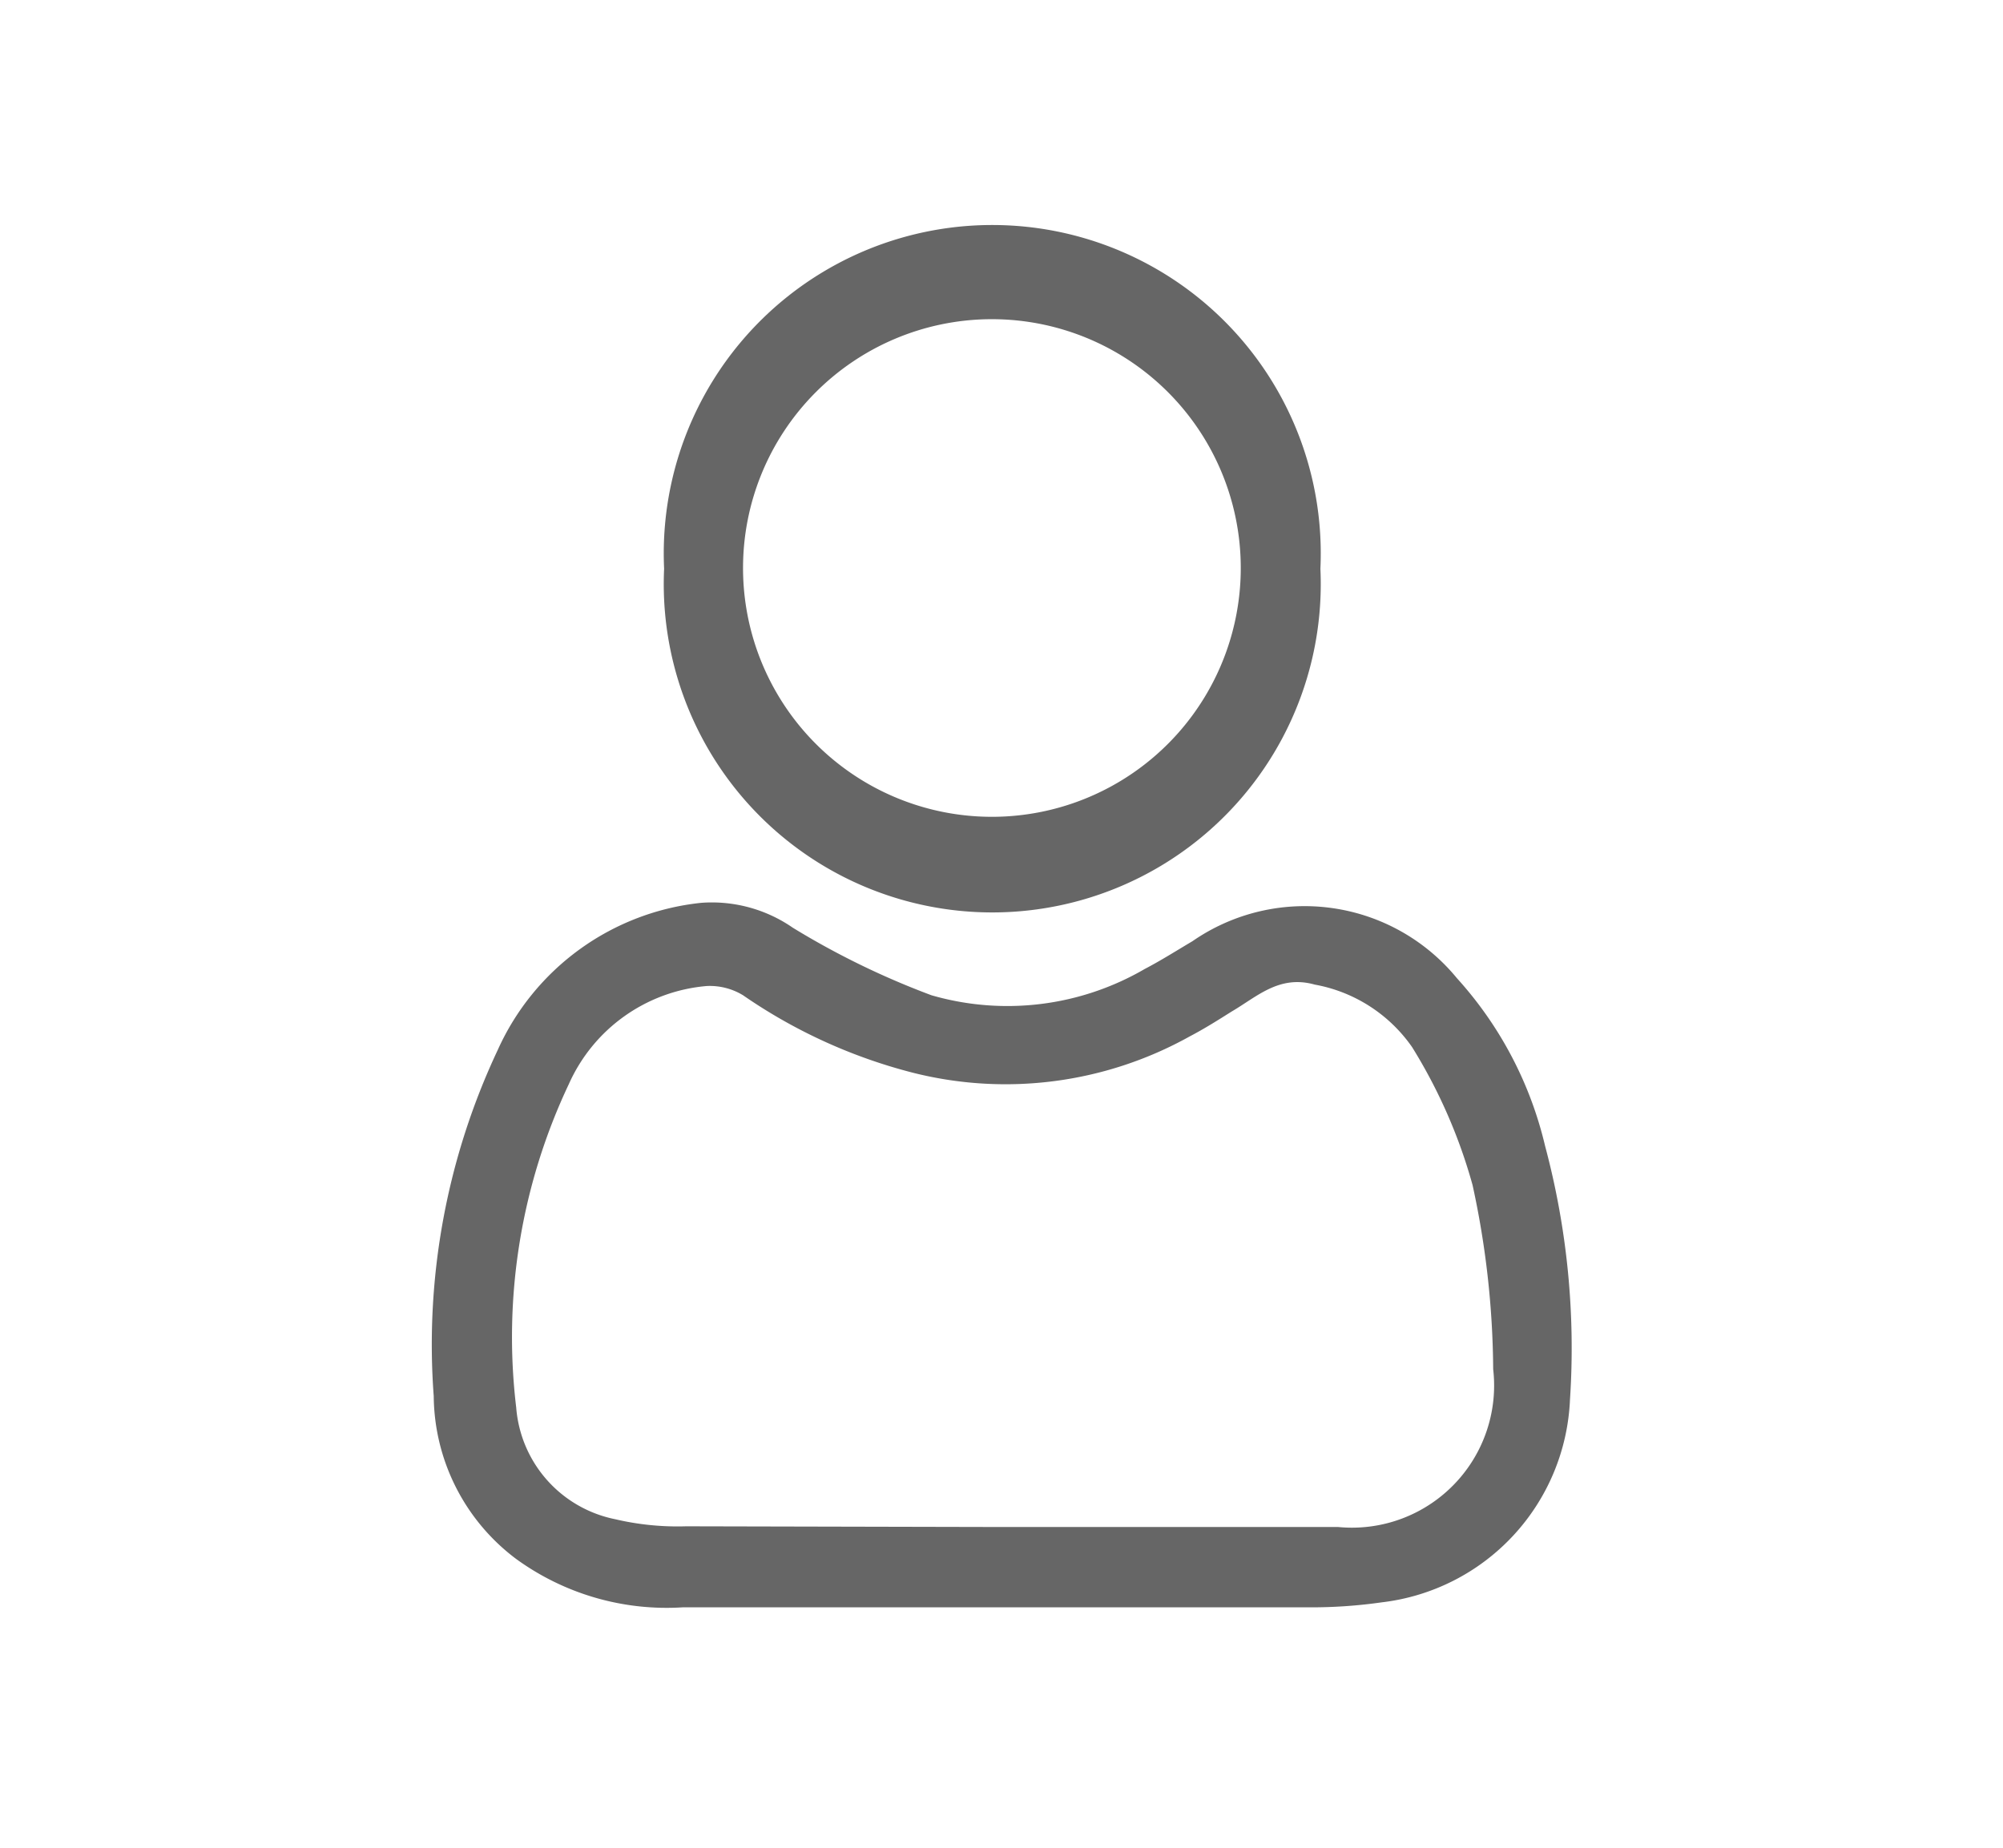
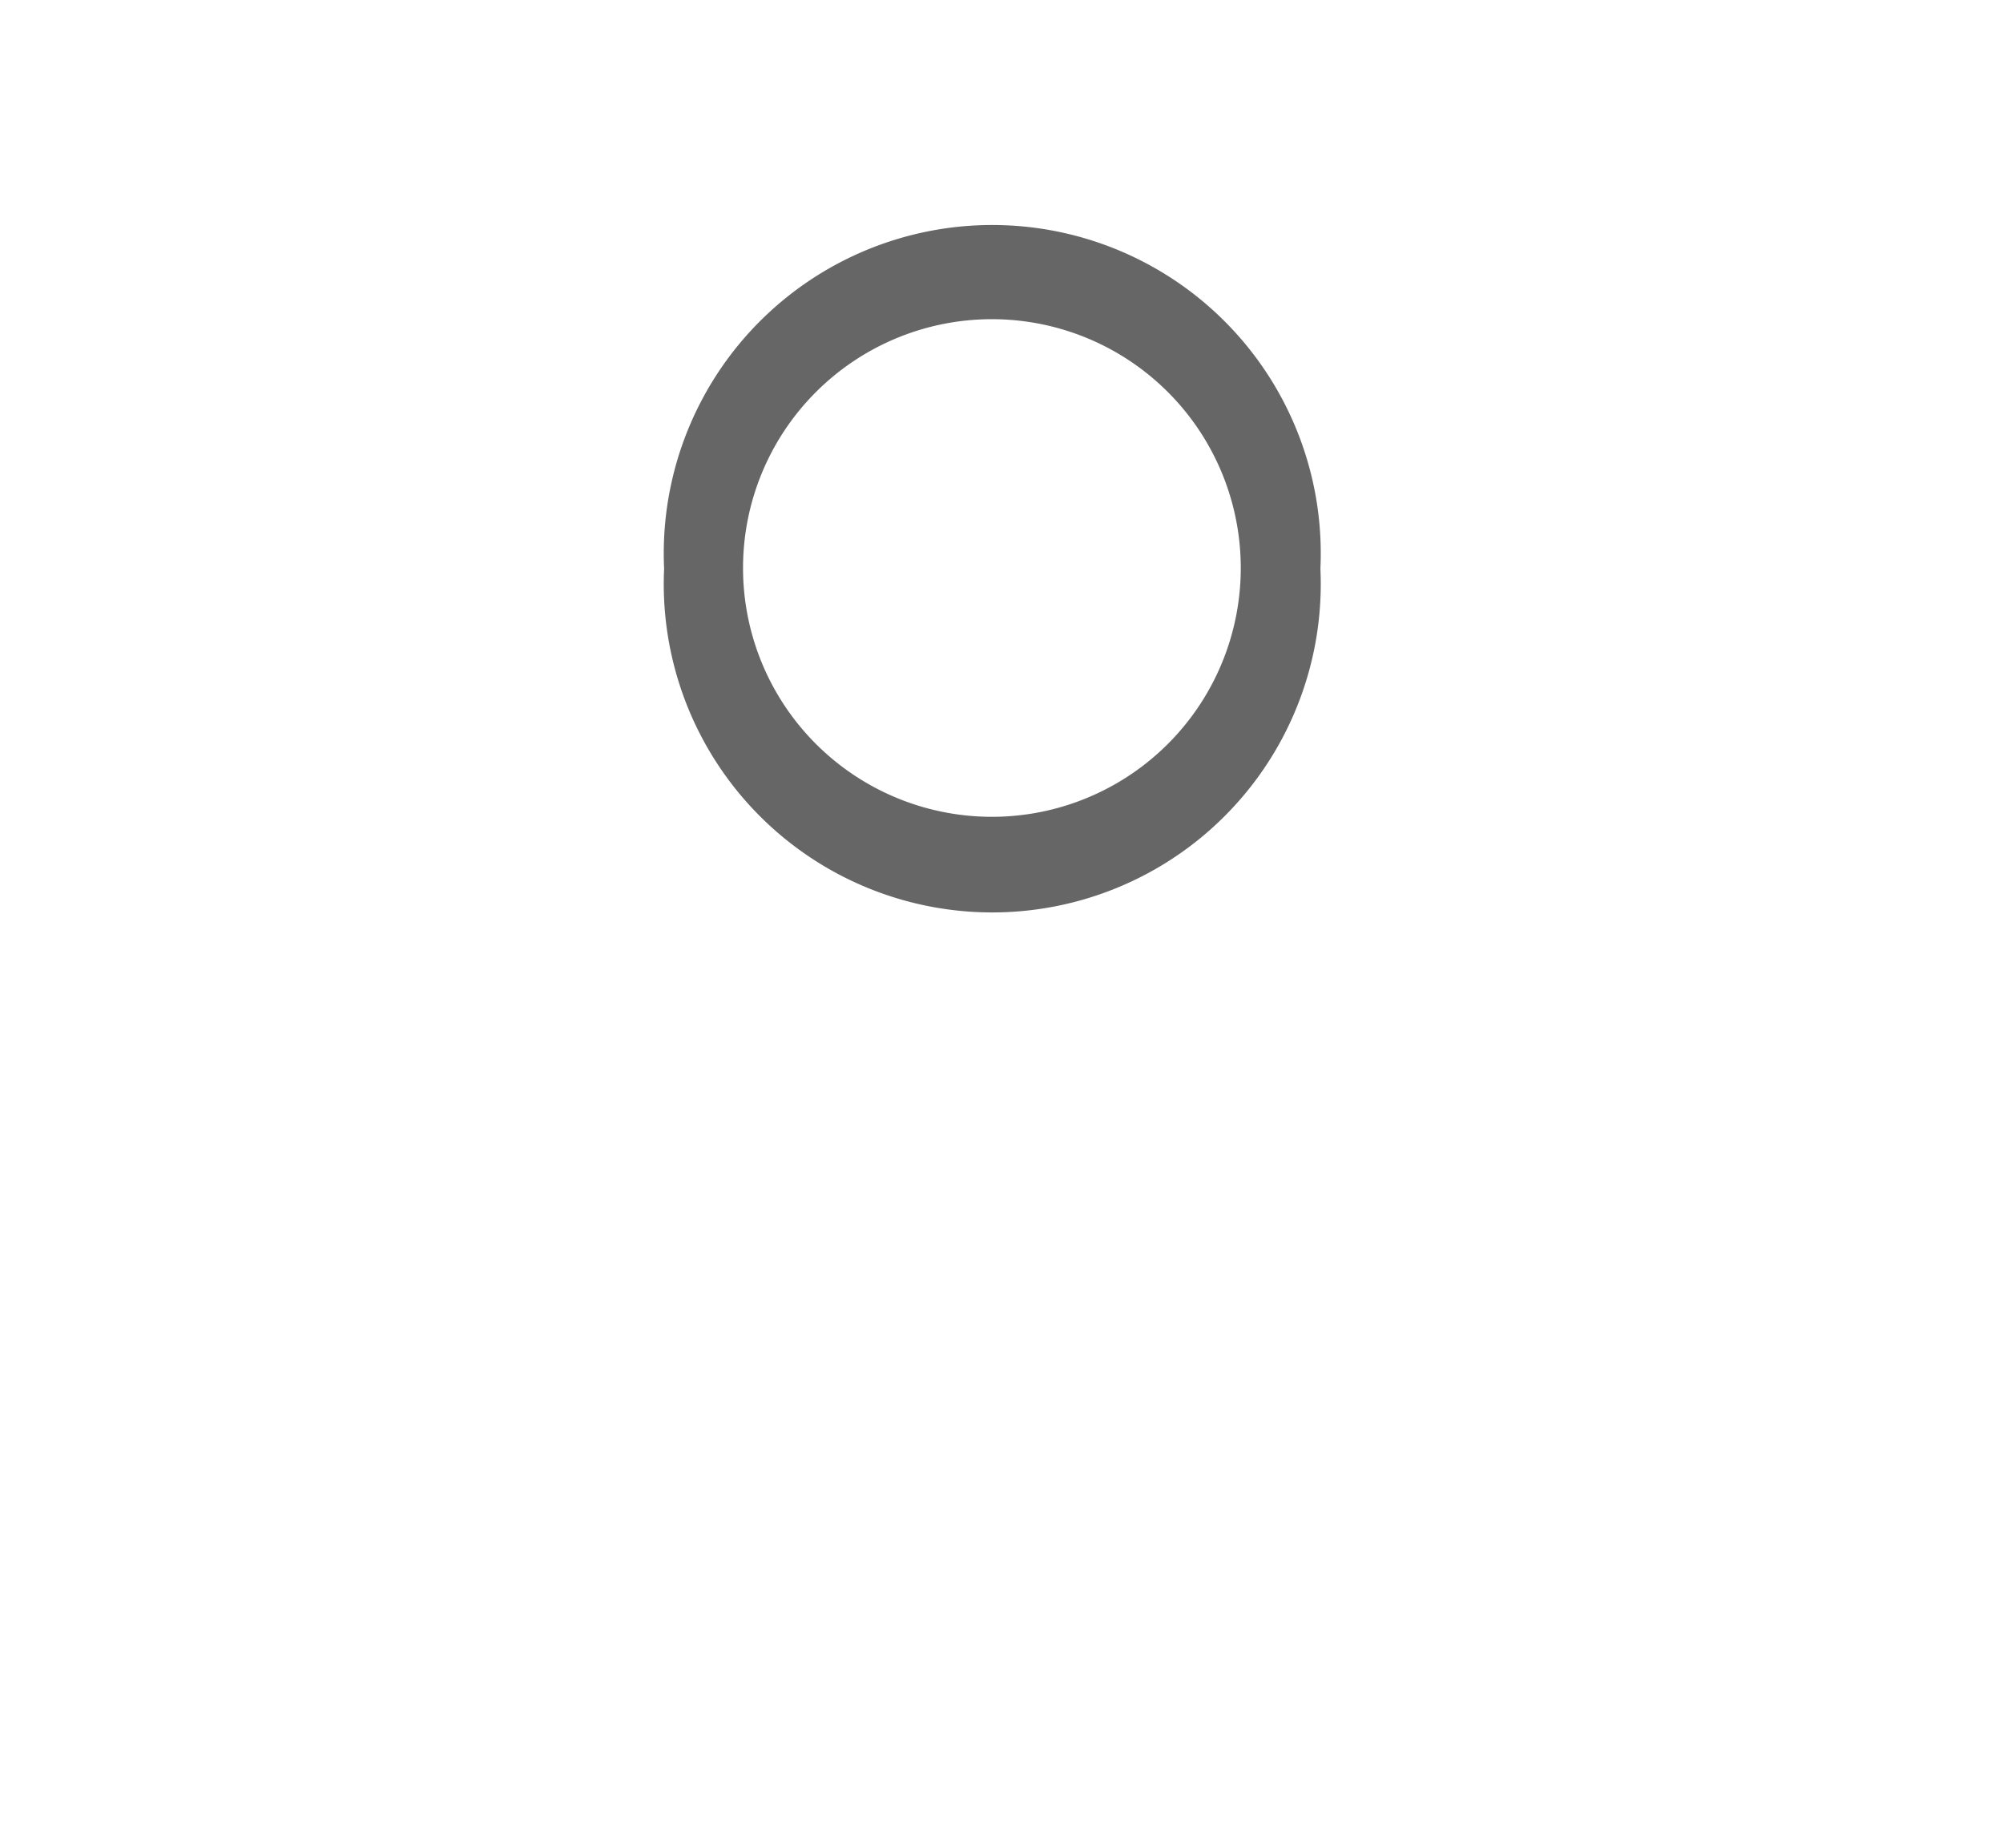
<svg xmlns="http://www.w3.org/2000/svg" viewBox="0 0 28.17 26">
  <defs>
    <style>.cls-1{fill:#666;}.cls-2{fill:none;}</style>
  </defs>
  <title>09_05account</title>
  <g id="Layer_2" data-name="Layer 2">
    <g id="text">
-       <path class="cls-1" d="M14.06,22.61c-1.49,0-3,0-4.46,0a3.6,3.6,0,0,1-2.34-.68A2.89,2.89,0,0,1,6.1,19.64,9.72,9.72,0,0,1,7,14.77,3.54,3.54,0,0,1,9.86,12.7a2,2,0,0,1,1.29.35A11.28,11.28,0,0,0,13.1,14a3.84,3.84,0,0,0,3-.37c.23-.12.45-.26.67-.39a2.77,2.77,0,0,1,3.72.52,5.33,5.33,0,0,1,1.24,2.36,11,11,0,0,1,.35,3.57,3,3,0,0,1-2.65,2.85,7,7,0,0,1-1,.07Zm0-1.13h0c1.58,0,3.17,0,4.76,0A2,2,0,0,0,21,19.26a12.46,12.46,0,0,0-.29-2.59,7.44,7.44,0,0,0-.85-1.94,2.13,2.13,0,0,0-1.37-.88c-.5-.14-.81.17-1.17.38-.19.12-.38.24-.59.35a5.32,5.32,0,0,1-3.89.51A7.44,7.44,0,0,1,10.45,14a.9.9,0,0,0-.51-.13A2.34,2.34,0,0,0,8,15.25a8.32,8.32,0,0,0-.74,4.55,1.74,1.74,0,0,0,1.39,1.57,3.84,3.84,0,0,0,1,.1Z" />
      <path class="cls-1" d="M18.57,8A4.62,4.62,0,1,1,9.34,8a4.62,4.62,0,1,1,9.23,0ZM10.45,8a3.5,3.5,0,1,0,3.47-3.51A3.5,3.5,0,0,0,10.45,8Z" />
      <rect class="cls-2" width="28.17" height="26" />
    </g>
  </g>
</svg>